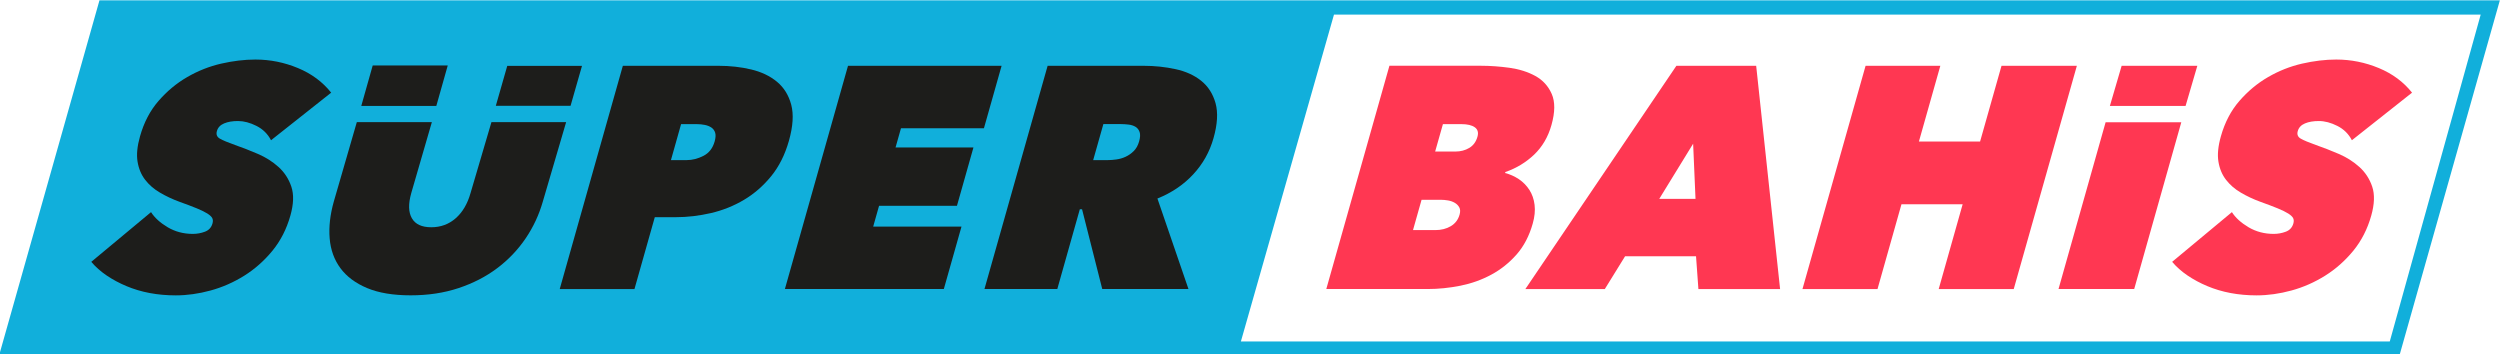
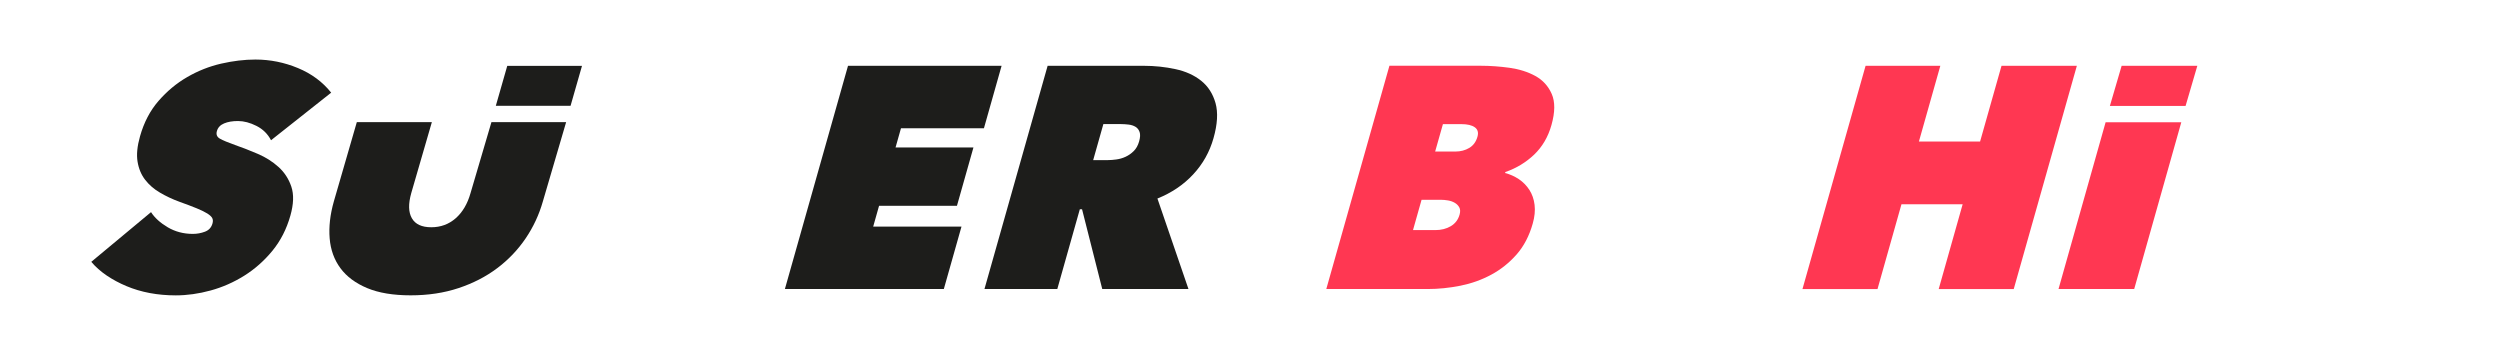
<svg xmlns="http://www.w3.org/2000/svg" width="240" height="34" viewBox="0 0 240 34" fill="none">
  <g clip-path="url(#clip0_790_751)">
-     <path d="M9.55 0.029L-0.083 34.102H230.354L239.987 0.029H9.55V0.029ZM229.418 32.78H119.125L128.062 1.401H238.147L229.418 32.78Z" fill="#11AFDB" />
    <path d="M16.875 28.356C16.008 28.356 15.175 28.282 14.379 28.133C13.583 27.983 12.837 27.76 12.145 27.469C11.449 27.179 10.815 26.835 10.238 26.446C9.662 26.056 9.169 25.616 8.763 25.136L14.499 20.365C14.848 20.908 15.382 21.393 16.104 21.82C16.821 22.242 17.625 22.454 18.512 22.454C18.914 22.454 19.304 22.383 19.677 22.242C20.05 22.102 20.29 21.836 20.398 21.455C20.456 21.252 20.448 21.082 20.377 20.941C20.307 20.8 20.149 20.655 19.913 20.502C19.672 20.352 19.333 20.182 18.889 20C18.446 19.818 17.886 19.606 17.206 19.362C16.547 19.121 15.934 18.831 15.362 18.495C14.79 18.164 14.317 17.753 13.94 17.268C13.563 16.783 13.318 16.203 13.206 15.523C13.094 14.848 13.173 14.031 13.443 13.082C13.82 11.747 14.412 10.616 15.221 9.687C16.029 8.759 16.945 7.992 17.973 7.399C19.001 6.802 20.083 6.375 21.227 6.11C22.371 5.849 23.469 5.716 24.518 5.716C25.932 5.716 27.291 5.99 28.601 6.533C29.911 7.076 30.972 7.863 31.793 8.895L26.019 13.463C25.704 12.858 25.239 12.398 24.622 12.087C24.004 11.776 23.411 11.619 22.848 11.619C22.321 11.619 21.878 11.693 21.513 11.847C21.148 12 20.916 12.245 20.821 12.589C20.73 12.912 20.829 13.152 21.115 13.314C21.401 13.476 21.886 13.679 22.562 13.919C23.258 14.16 23.988 14.446 24.742 14.769C25.496 15.092 26.164 15.511 26.732 16.025C27.304 16.539 27.714 17.169 27.967 17.915C28.22 18.661 28.191 19.59 27.876 20.701C27.511 21.994 26.935 23.117 26.151 24.075C25.364 25.032 24.464 25.832 23.449 26.466C22.433 27.101 21.355 27.577 20.215 27.888C19.076 28.199 17.965 28.356 16.875 28.356Z" fill="#1D1D1B" />
-     <path d="M42.984 6.284H35.78L34.682 10.172C37.194 10.172 39.444 10.172 41.886 10.172L42.984 6.284Z" fill="#1D1D1B" />
    <path d="M47.179 11.722L45.169 18.545C44.879 19.573 44.402 20.377 43.747 20.953C43.088 21.529 42.309 21.816 41.401 21.816C40.493 21.816 39.871 21.529 39.54 20.953C39.208 20.377 39.188 19.577 39.478 18.545L41.459 11.722C39.059 11.722 36.655 11.722 34.255 11.722L32.05 19.333C31.689 20.605 31.556 21.791 31.648 22.889C31.739 23.988 32.087 24.945 32.684 25.749C33.281 26.558 34.139 27.192 35.246 27.656C36.356 28.12 37.749 28.352 39.424 28.352C41.098 28.352 42.632 28.12 44.025 27.656C45.418 27.192 46.653 26.558 47.726 25.749C48.804 24.941 49.712 23.988 50.458 22.889C51.204 21.791 51.755 20.605 52.116 19.333L54.35 11.722C52.07 11.722 49.509 11.722 47.179 11.722Z" fill="#1D1D1B" />
    <path d="M55.871 6.325H48.696L47.598 10.159C49.853 10.159 52.414 10.159 54.773 10.159L55.871 6.325Z" fill="#1D1D1B" />
-     <path d="M62.86 20.85L60.908 27.752H53.733L59.793 6.317H68.995C70.085 6.317 71.121 6.433 72.104 6.666C73.086 6.898 73.915 7.292 74.587 7.847C75.258 8.402 75.714 9.14 75.959 10.056C76.203 10.976 76.129 12.129 75.735 13.522C75.358 14.852 74.79 15.984 74.035 16.912C73.277 17.841 72.41 18.599 71.424 19.184C70.441 19.768 69.384 20.191 68.249 20.456C67.113 20.717 65.994 20.85 64.883 20.85H62.86V20.85ZM65.384 11.917L64.41 15.37H65.923C66.466 15.37 67.005 15.233 67.536 14.96C68.066 14.686 68.423 14.23 68.605 13.584C68.701 13.24 68.721 12.962 68.659 12.751C68.597 12.539 68.477 12.373 68.303 12.249C68.124 12.129 67.913 12.042 67.664 11.992C67.415 11.942 67.163 11.917 66.897 11.917H65.384Z" fill="#1D1D1B" />
    <path d="M81.409 6.317H96.153L94.458 12.311H86.495L85.973 14.156H93.451L91.867 19.756H84.39L83.826 21.754H92.303L90.607 27.747H75.349L81.409 6.317Z" fill="#1D1D1B" />
    <path d="M100.572 6.317H109.803C110.852 6.317 111.867 6.425 112.846 6.637C113.824 6.848 114.649 7.221 115.316 7.756C115.983 8.29 116.439 9.008 116.692 9.903C116.941 10.802 116.879 11.926 116.493 13.277C116.12 14.591 115.474 15.743 114.545 16.742C113.617 17.741 112.473 18.512 111.113 19.059L114.093 27.747H105.816L103.876 20.087H103.664L101.501 27.747H94.508L100.572 6.317ZM104.945 15.37H106.359C106.599 15.37 106.868 15.35 107.171 15.308C107.474 15.267 107.768 15.184 108.054 15.051C108.34 14.918 108.601 14.74 108.837 14.504C109.074 14.272 109.244 13.965 109.355 13.58C109.463 13.198 109.48 12.896 109.401 12.672C109.322 12.448 109.19 12.282 109.003 12.17C108.812 12.058 108.593 11.988 108.344 11.959C108.091 11.93 107.855 11.913 107.635 11.913H105.923L104.945 15.37Z" fill="#1D1D1B" />
    <path d="M144.489 16.609C144.958 16.729 145.397 16.928 145.807 17.198C146.214 17.471 146.549 17.815 146.819 18.226C147.084 18.64 147.254 19.117 147.32 19.664C147.387 20.207 147.329 20.816 147.138 21.479C146.806 22.648 146.292 23.635 145.592 24.431C144.891 25.227 144.083 25.873 143.167 26.366C142.251 26.86 141.26 27.216 140.203 27.428C139.146 27.639 138.089 27.747 137.041 27.747H127.324L133.385 6.313H142.193C143.059 6.313 143.967 6.379 144.908 6.507C145.849 6.64 146.678 6.901 147.395 7.295C148.112 7.689 148.634 8.265 148.966 9.019C149.298 9.778 149.289 10.768 148.941 12C148.618 13.152 148.058 14.097 147.275 14.847C146.487 15.593 145.571 16.149 144.518 16.514L144.489 16.609ZM136.469 19.183L135.648 22.089H137.795C138.359 22.089 138.856 21.964 139.279 21.712C139.702 21.459 139.984 21.09 140.12 20.605C140.199 20.323 140.191 20.091 140.091 19.908C139.992 19.726 139.847 19.581 139.656 19.469C139.465 19.357 139.25 19.282 139.009 19.241C138.769 19.2 138.537 19.179 138.317 19.179H136.469V19.183ZM138.52 11.917L137.774 14.549H139.71C140.216 14.549 140.659 14.433 141.049 14.201C141.438 13.969 141.7 13.612 141.836 13.127C141.952 12.725 141.865 12.422 141.579 12.219C141.293 12.016 140.866 11.917 140.303 11.917H138.52V11.917Z" fill="#FF3752" />
-     <path d="M160.933 6.317H168.593L170.889 27.752H163.047L162.819 24.601H156.008L154.06 27.752H146.433L160.933 6.317ZM162.541 13.795L159.287 19.093H162.769L162.541 13.795Z" fill="#FF3752" />
    <path d="M188.415 19.607H182.541L180.24 27.752H173.036L179.096 6.317H186.272L184.216 13.584H190.089L192.145 6.317H199.378L193.318 27.752H186.114L188.415 19.607Z" fill="#FF3752" />
    <path d="M210.943 6.317H203.677L202.549 10.168C204.97 10.168 207.395 10.168 209.816 10.168L210.943 6.317Z" fill="#FF3752" />
-     <path d="M202.139 11.735L197.617 27.747H204.883L209.405 11.735C207.038 11.735 204.444 11.735 202.139 11.735Z" fill="#FF3752" />
-     <path d="M216.638 28.356C215.772 28.356 214.939 28.282 214.143 28.133C213.347 27.983 212.601 27.76 211.909 27.469C211.212 27.179 210.578 26.835 210.002 26.446C209.426 26.056 208.933 25.616 208.526 25.136L214.263 20.365C214.611 20.908 215.146 21.393 215.867 21.82C216.584 22.242 217.389 22.454 218.276 22.454C218.678 22.454 219.067 22.383 219.44 22.242C219.813 22.102 220.054 21.836 220.162 21.455C220.22 21.252 220.211 21.082 220.141 20.941C220.07 20.8 219.913 20.655 219.677 20.502C219.436 20.352 219.096 20.182 218.653 20C218.209 19.818 217.65 19.606 216.97 19.362C216.311 19.121 215.697 18.831 215.125 18.495C214.553 18.164 214.081 17.753 213.704 17.268C213.326 16.783 213.082 16.203 212.97 15.523C212.858 14.848 212.937 14.031 213.206 13.082C213.583 11.747 214.176 10.616 214.984 9.687C215.793 8.759 216.709 7.992 217.737 7.399C218.765 6.802 219.847 6.375 220.991 6.11C222.135 5.849 223.233 5.716 224.282 5.716C225.695 5.716 227.055 5.99 228.365 6.533C229.675 7.076 230.736 7.863 231.556 8.895L225.782 13.463C225.467 12.858 225.003 12.398 224.385 12.087C223.768 11.776 223.175 11.619 222.611 11.619C222.085 11.619 221.641 11.693 221.277 11.847C220.912 12 220.68 12.245 220.584 12.589C220.493 12.912 220.593 13.152 220.879 13.314C221.165 13.476 221.65 13.679 222.325 13.919C223.022 14.16 223.751 14.446 224.506 14.769C225.26 15.092 225.927 15.511 226.495 16.025C227.067 16.539 227.478 17.169 227.731 17.915C227.983 18.661 227.954 19.59 227.639 20.701C227.275 21.994 226.698 23.117 225.915 24.075C225.127 25.032 224.228 25.832 223.212 26.466C222.197 27.101 221.119 27.577 219.979 27.888C218.839 28.199 217.729 28.356 216.638 28.356Z" fill="#FF3752" />
+     <path d="M202.139 11.735L197.617 27.747H204.883L209.405 11.735C207.038 11.735 204.444 11.735 202.139 11.735" fill="#FF3752" />
  </g>
  <defs>
    <clipPath id="clip0_790_751">
      <rect width="240" height="33.99" fill="white" />
    </clipPath>
  </defs>
</svg>